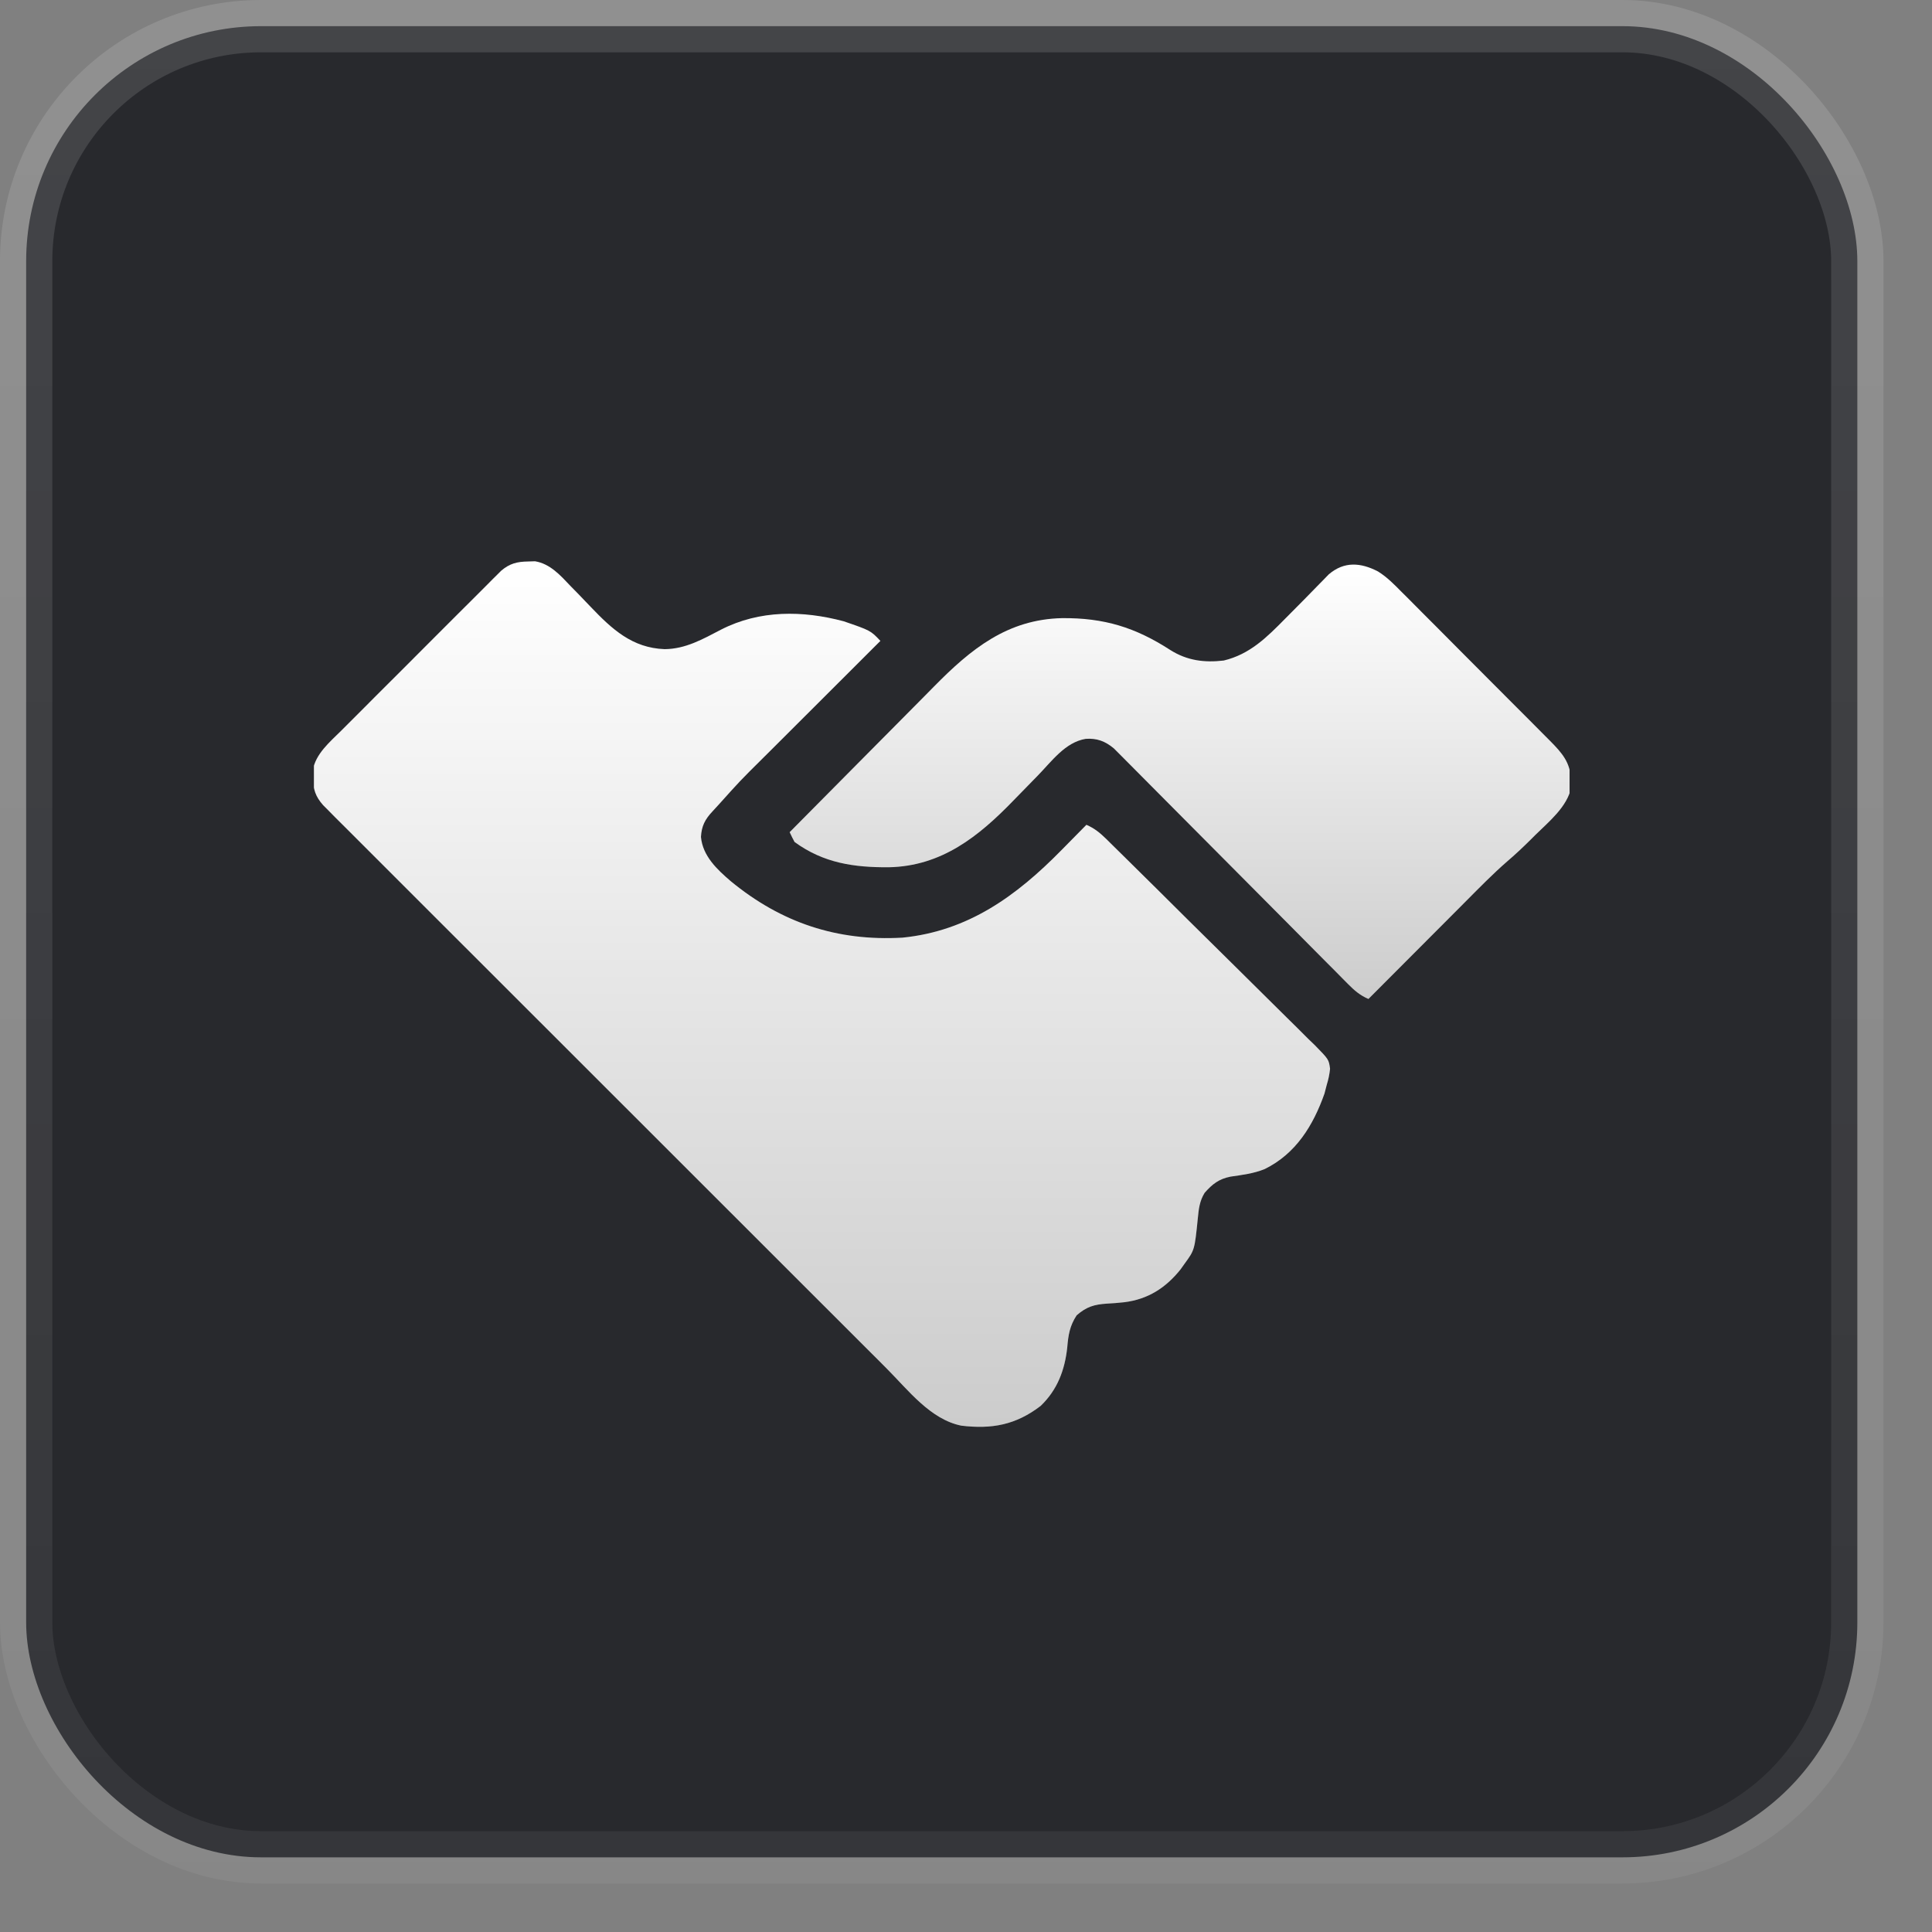
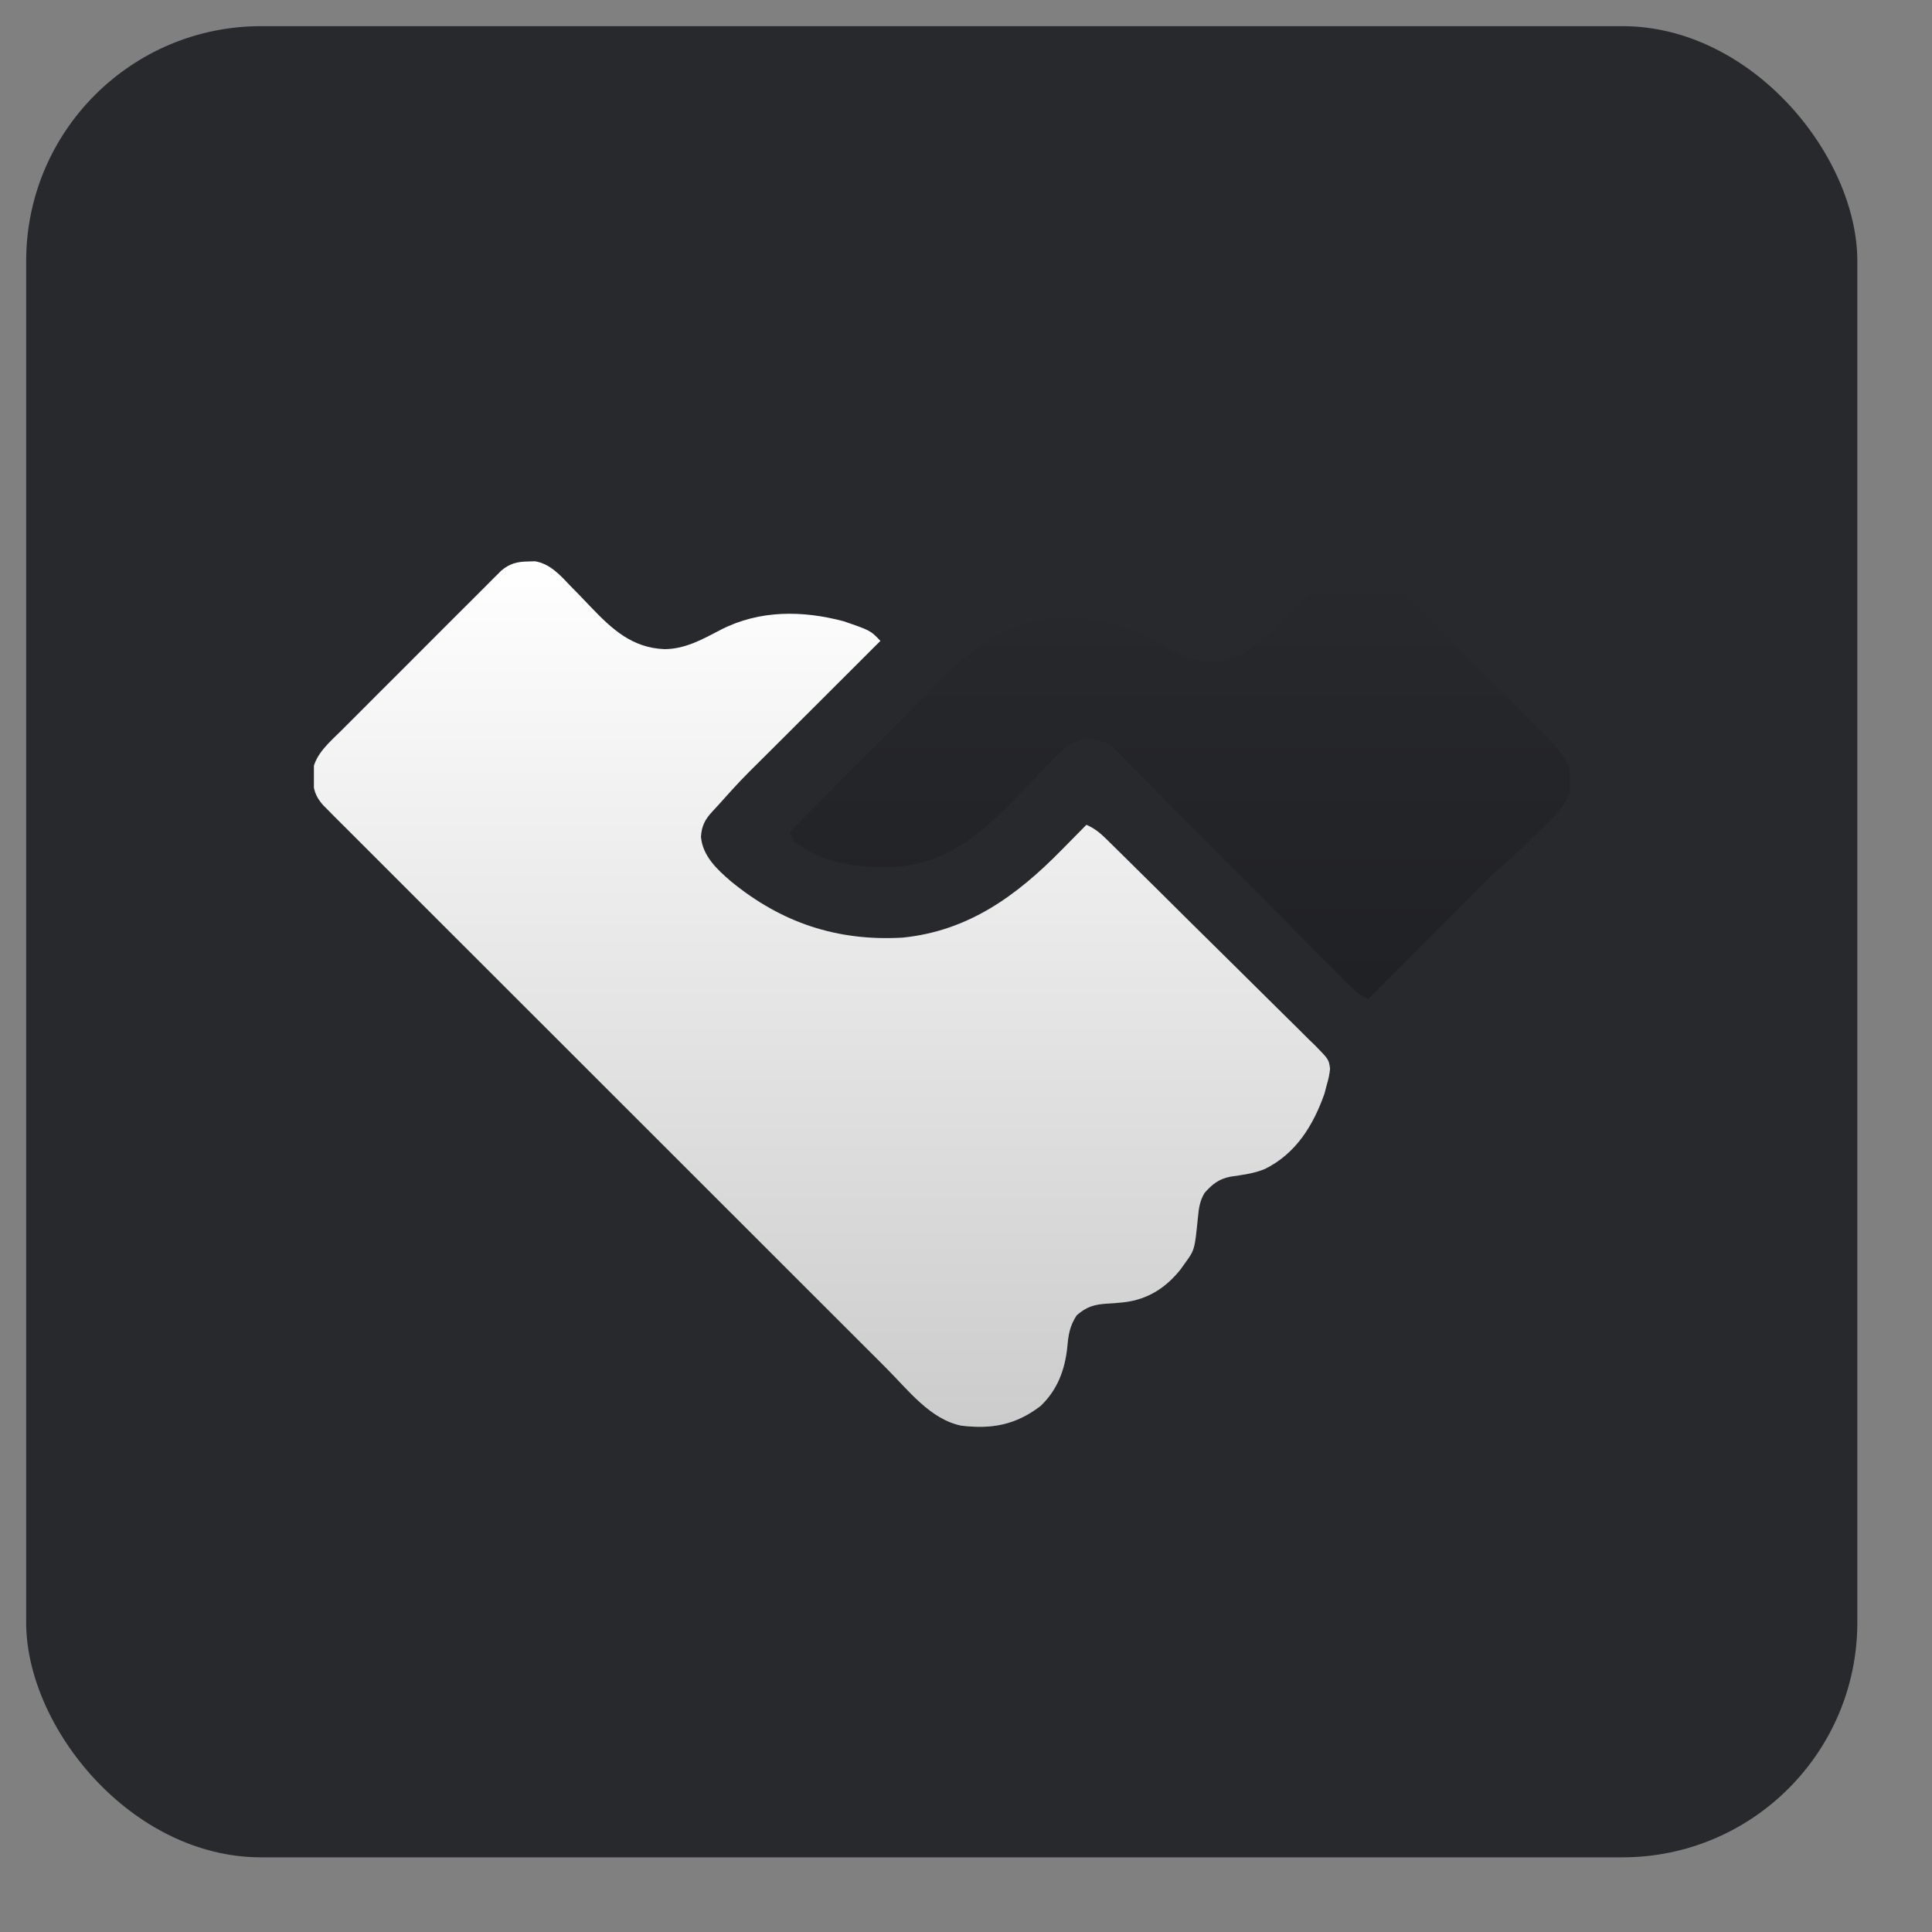
<svg xmlns="http://www.w3.org/2000/svg" width="37" height="37" viewBox="0 0 37 37" fill="none">
  <rect x="0" y="0" width="37" height="37" fill="#808080" stroke="none" />
  <rect x="0.501" y="0.501" width="35.069" height="35.069" rx="4.499" fill="#28292D" />
-   <rect x="0.501" y="0.501" width="35.069" height="35.069" rx="4.499" stroke="url(#paint0_linear_63_4417)" stroke-width="1.002" />
  <g clip-path="url(#clip0_63_4417)">
    <path d="M10.116 10.753C10.18 10.751 10.18 10.751 10.246 10.749C10.536 10.796 10.734 11.02 10.929 11.226C10.98 11.278 11.03 11.329 11.081 11.381C11.159 11.462 11.237 11.543 11.314 11.624C11.721 12.05 12.108 12.409 12.728 12.432C13.131 12.429 13.461 12.239 13.811 12.057C14.549 11.68 15.372 11.689 16.157 11.898C16.672 12.075 16.672 12.075 16.861 12.274C16.827 12.308 16.792 12.343 16.756 12.378C16.43 12.704 16.103 13.03 15.776 13.357C15.608 13.524 15.44 13.692 15.272 13.86C15.11 14.022 14.947 14.184 14.785 14.346C14.723 14.407 14.662 14.469 14.6 14.53C14.176 14.951 14.176 14.951 13.777 15.395C13.734 15.444 13.69 15.492 13.645 15.539C13.5 15.693 13.436 15.821 13.424 16.028C13.457 16.393 13.732 16.651 13.996 16.877C14.96 17.67 16.03 18.029 17.284 17.957C18.541 17.831 19.465 17.159 20.322 16.287C20.369 16.239 20.417 16.191 20.464 16.143C20.579 16.028 20.693 15.912 20.806 15.796C20.962 15.864 21.066 15.95 21.187 16.068C21.224 16.105 21.262 16.142 21.301 16.181C21.342 16.221 21.384 16.262 21.426 16.304C21.491 16.368 21.491 16.368 21.558 16.434C21.703 16.576 21.846 16.718 21.99 16.861C22.04 16.91 22.09 16.959 22.139 17.008C22.345 17.212 22.552 17.417 22.757 17.622C23.052 17.915 23.348 18.207 23.644 18.498C23.853 18.703 24.061 18.909 24.268 19.116C24.392 19.239 24.515 19.362 24.64 19.484C24.78 19.62 24.917 19.758 25.055 19.896C25.096 19.936 25.138 19.976 25.181 20.017C25.448 20.29 25.448 20.29 25.472 20.468C25.461 20.577 25.441 20.671 25.409 20.775C25.395 20.831 25.38 20.886 25.365 20.944C25.15 21.552 24.819 22.095 24.22 22.389C24.008 22.475 23.791 22.501 23.565 22.534C23.344 22.578 23.219 22.675 23.07 22.844C22.972 23.003 22.957 23.154 22.939 23.337C22.878 23.939 22.878 23.939 22.685 24.203C22.66 24.239 22.635 24.274 22.609 24.31C22.327 24.663 21.985 24.883 21.532 24.939C21.42 24.951 21.309 24.961 21.197 24.966C20.956 24.982 20.807 25.025 20.619 25.19C20.486 25.393 20.459 25.567 20.439 25.806C20.392 26.24 20.249 26.619 19.929 26.925C19.454 27.289 18.995 27.373 18.411 27.303C17.818 27.184 17.393 26.621 16.984 26.212C16.937 26.165 16.89 26.117 16.843 26.07C16.714 25.942 16.586 25.814 16.458 25.686C16.319 25.547 16.18 25.408 16.041 25.269C15.769 24.998 15.498 24.727 15.226 24.455C15.006 24.235 14.785 24.014 14.565 23.794C13.939 23.168 13.313 22.543 12.687 21.917C12.654 21.884 12.62 21.85 12.585 21.815C12.552 21.781 12.518 21.748 12.483 21.713C11.936 21.166 11.389 20.619 10.841 20.072C10.278 19.51 9.716 18.948 9.153 18.385C8.838 18.07 8.522 17.754 8.206 17.439C7.938 17.171 7.669 16.902 7.401 16.634C7.264 16.497 7.127 16.36 6.99 16.223C6.865 16.098 6.739 15.973 6.614 15.847C6.547 15.78 6.48 15.713 6.413 15.647C6.374 15.607 6.334 15.567 6.294 15.526C6.259 15.492 6.225 15.458 6.19 15.422C6.038 15.25 5.997 15.115 5.994 14.886C5.993 14.844 5.992 14.8 5.99 14.756C6.042 14.437 6.317 14.21 6.537 13.991C6.588 13.94 6.588 13.94 6.639 13.889C6.75 13.777 6.861 13.667 6.972 13.556C7.049 13.479 7.126 13.401 7.203 13.324C7.365 13.162 7.527 13.001 7.689 12.839C7.896 12.633 8.103 12.425 8.31 12.217C8.469 12.058 8.629 11.899 8.788 11.739C8.865 11.663 8.941 11.586 9.018 11.51C9.124 11.403 9.231 11.297 9.338 11.19C9.369 11.159 9.401 11.127 9.433 11.094C9.463 11.065 9.492 11.036 9.522 11.006C9.547 10.981 9.572 10.956 9.598 10.93C9.762 10.791 9.903 10.756 10.116 10.753Z" fill="white" />
    <path d="M10.116 10.753C10.18 10.751 10.18 10.751 10.246 10.749C10.536 10.796 10.734 11.02 10.929 11.226C10.98 11.278 11.03 11.329 11.081 11.381C11.159 11.462 11.237 11.543 11.314 11.624C11.721 12.05 12.108 12.409 12.728 12.432C13.131 12.429 13.461 12.239 13.811 12.057C14.549 11.68 15.372 11.689 16.157 11.898C16.672 12.075 16.672 12.075 16.861 12.274C16.827 12.308 16.792 12.343 16.756 12.378C16.43 12.704 16.103 13.03 15.776 13.357C15.608 13.524 15.44 13.692 15.272 13.86C15.11 14.022 14.947 14.184 14.785 14.346C14.723 14.407 14.662 14.469 14.6 14.53C14.176 14.951 14.176 14.951 13.777 15.395C13.734 15.444 13.69 15.492 13.645 15.539C13.5 15.693 13.436 15.821 13.424 16.028C13.457 16.393 13.732 16.651 13.996 16.877C14.96 17.67 16.03 18.029 17.284 17.957C18.541 17.831 19.465 17.159 20.322 16.287C20.369 16.239 20.417 16.191 20.464 16.143C20.579 16.028 20.693 15.912 20.806 15.796C20.962 15.864 21.066 15.95 21.187 16.068C21.224 16.105 21.262 16.142 21.301 16.181C21.342 16.221 21.384 16.262 21.426 16.304C21.491 16.368 21.491 16.368 21.558 16.434C21.703 16.576 21.846 16.718 21.99 16.861C22.04 16.91 22.09 16.959 22.139 17.008C22.345 17.212 22.552 17.417 22.757 17.622C23.052 17.915 23.348 18.207 23.644 18.498C23.853 18.703 24.061 18.909 24.268 19.116C24.392 19.239 24.515 19.362 24.64 19.484C24.78 19.62 24.917 19.758 25.055 19.896C25.096 19.936 25.138 19.976 25.181 20.017C25.448 20.29 25.448 20.29 25.472 20.468C25.461 20.577 25.441 20.671 25.409 20.775C25.395 20.831 25.38 20.886 25.365 20.944C25.15 21.552 24.819 22.095 24.22 22.389C24.008 22.475 23.791 22.501 23.565 22.534C23.344 22.578 23.219 22.675 23.07 22.844C22.972 23.003 22.957 23.154 22.939 23.337C22.878 23.939 22.878 23.939 22.685 24.203C22.66 24.239 22.635 24.274 22.609 24.31C22.327 24.663 21.985 24.883 21.532 24.939C21.42 24.951 21.309 24.961 21.197 24.966C20.956 24.982 20.807 25.025 20.619 25.19C20.486 25.393 20.459 25.567 20.439 25.806C20.392 26.24 20.249 26.619 19.929 26.925C19.454 27.289 18.995 27.373 18.411 27.303C17.818 27.184 17.393 26.621 16.984 26.212C16.937 26.165 16.89 26.117 16.843 26.07C16.714 25.942 16.586 25.814 16.458 25.686C16.319 25.547 16.18 25.408 16.041 25.269C15.769 24.998 15.498 24.727 15.226 24.455C15.006 24.235 14.785 24.014 14.565 23.794C13.939 23.168 13.313 22.543 12.687 21.917C12.654 21.884 12.62 21.85 12.585 21.815C12.552 21.781 12.518 21.748 12.483 21.713C11.936 21.166 11.389 20.619 10.841 20.072C10.278 19.51 9.716 18.948 9.153 18.385C8.838 18.07 8.522 17.754 8.206 17.439C7.938 17.171 7.669 16.902 7.401 16.634C7.264 16.497 7.127 16.36 6.99 16.223C6.865 16.098 6.739 15.973 6.614 15.847C6.547 15.78 6.48 15.713 6.413 15.647C6.374 15.607 6.334 15.567 6.294 15.526C6.259 15.492 6.225 15.458 6.19 15.422C6.038 15.25 5.997 15.115 5.994 14.886C5.993 14.844 5.992 14.8 5.99 14.756C6.042 14.437 6.317 14.21 6.537 13.991C6.588 13.94 6.588 13.94 6.639 13.889C6.75 13.777 6.861 13.667 6.972 13.556C7.049 13.479 7.126 13.401 7.203 13.324C7.365 13.162 7.527 13.001 7.689 12.839C7.896 12.633 8.103 12.425 8.31 12.217C8.469 12.058 8.629 11.899 8.788 11.739C8.865 11.663 8.941 11.586 9.018 11.51C9.124 11.403 9.231 11.297 9.338 11.19C9.369 11.159 9.401 11.127 9.433 11.094C9.463 11.065 9.492 11.036 9.522 11.006C9.547 10.981 9.572 10.956 9.598 10.93C9.762 10.791 9.903 10.756 10.116 10.753Z" fill="url(#paint1_linear_63_4417)" fill-opacity="0.2" />
-     <path d="M26.39 10.944C26.564 11.052 26.701 11.193 26.844 11.338C26.877 11.371 26.911 11.404 26.945 11.438C27.054 11.547 27.162 11.657 27.271 11.766C27.347 11.842 27.423 11.918 27.499 11.994C27.658 12.153 27.816 12.312 27.974 12.472C28.177 12.676 28.381 12.88 28.584 13.084C28.741 13.241 28.898 13.398 29.054 13.555C29.129 13.63 29.204 13.705 29.279 13.78C29.384 13.885 29.488 13.991 29.593 14.096C29.624 14.127 29.655 14.158 29.687 14.19C29.915 14.421 30.078 14.604 30.085 14.942C30.087 14.988 30.089 15.034 30.091 15.081C30.011 15.453 29.669 15.73 29.407 15.987C29.375 16.019 29.344 16.05 29.312 16.082C29.166 16.227 29.017 16.367 28.861 16.5C28.587 16.739 28.334 16.998 28.078 17.255C28.024 17.309 27.97 17.364 27.916 17.418C27.774 17.56 27.633 17.702 27.491 17.844C27.347 17.989 27.202 18.134 27.057 18.279C26.774 18.563 26.49 18.847 26.207 19.131C26.045 19.061 25.94 18.97 25.816 18.845C25.776 18.804 25.736 18.764 25.695 18.723C25.65 18.678 25.606 18.633 25.562 18.588C25.515 18.541 25.468 18.494 25.421 18.447C25.321 18.346 25.22 18.244 25.119 18.143C24.96 17.982 24.801 17.822 24.642 17.662C24.246 17.265 23.85 16.867 23.455 16.468C23.147 16.159 22.84 15.849 22.532 15.54C22.373 15.381 22.215 15.222 22.057 15.062C21.959 14.963 21.86 14.864 21.762 14.765C21.716 14.719 21.67 14.673 21.625 14.627C21.563 14.564 21.5 14.502 21.438 14.439C21.385 14.386 21.385 14.386 21.332 14.333C21.167 14.195 21.006 14.134 20.791 14.15C20.399 14.215 20.141 14.581 19.874 14.854C19.844 14.884 19.815 14.914 19.785 14.945C19.662 15.07 19.539 15.195 19.417 15.322C18.744 16.019 18.033 16.589 17.02 16.609C16.356 16.613 15.772 16.53 15.217 16.125C15.184 16.064 15.152 16.001 15.123 15.937C15.565 15.49 16.008 15.043 16.451 14.597C16.657 14.39 16.862 14.183 17.068 13.975C17.266 13.774 17.465 13.574 17.664 13.374C17.74 13.298 17.815 13.222 17.89 13.145C18.593 12.431 19.292 11.86 20.343 11.838C21.143 11.832 21.74 12.013 22.415 12.45C22.734 12.651 23.066 12.694 23.436 12.65C23.937 12.53 24.261 12.205 24.61 11.851C24.648 11.813 24.686 11.774 24.725 11.735C24.766 11.693 24.807 11.652 24.85 11.609C24.912 11.546 24.912 11.546 24.977 11.481C25.06 11.396 25.143 11.311 25.226 11.226C25.265 11.186 25.303 11.147 25.343 11.107C25.377 11.072 25.411 11.036 25.447 11C25.744 10.746 26.06 10.773 26.39 10.944Z" fill="white" />
    <path d="M26.39 10.944C26.564 11.052 26.701 11.193 26.844 11.338C26.877 11.371 26.911 11.404 26.945 11.438C27.054 11.547 27.162 11.657 27.271 11.766C27.347 11.842 27.423 11.918 27.499 11.994C27.658 12.153 27.816 12.312 27.974 12.472C28.177 12.676 28.381 12.88 28.584 13.084C28.741 13.241 28.898 13.398 29.054 13.555C29.129 13.63 29.204 13.705 29.279 13.78C29.384 13.885 29.488 13.991 29.593 14.096C29.624 14.127 29.655 14.158 29.687 14.19C29.915 14.421 30.078 14.604 30.085 14.942C30.087 14.988 30.089 15.034 30.091 15.081C30.011 15.453 29.669 15.73 29.407 15.987C29.375 16.019 29.344 16.05 29.312 16.082C29.166 16.227 29.017 16.367 28.861 16.5C28.587 16.739 28.334 16.998 28.078 17.255C28.024 17.309 27.97 17.364 27.916 17.418C27.774 17.56 27.633 17.702 27.491 17.844C27.347 17.989 27.202 18.134 27.057 18.279C26.774 18.563 26.49 18.847 26.207 19.131C26.045 19.061 25.94 18.97 25.816 18.845C25.776 18.804 25.736 18.764 25.695 18.723C25.65 18.678 25.606 18.633 25.562 18.588C25.515 18.541 25.468 18.494 25.421 18.447C25.321 18.346 25.22 18.244 25.119 18.143C24.96 17.982 24.801 17.822 24.642 17.662C24.246 17.265 23.85 16.867 23.455 16.468C23.147 16.159 22.84 15.849 22.532 15.54C22.373 15.381 22.215 15.222 22.057 15.062C21.959 14.963 21.86 14.864 21.762 14.765C21.716 14.719 21.67 14.673 21.625 14.627C21.563 14.564 21.5 14.502 21.438 14.439C21.385 14.386 21.385 14.386 21.332 14.333C21.167 14.195 21.006 14.134 20.791 14.15C20.399 14.215 20.141 14.581 19.874 14.854C19.844 14.884 19.815 14.914 19.785 14.945C19.662 15.07 19.539 15.195 19.417 15.322C18.744 16.019 18.033 16.589 17.02 16.609C16.356 16.613 15.772 16.53 15.217 16.125C15.184 16.064 15.152 16.001 15.123 15.937C15.565 15.49 16.008 15.043 16.451 14.597C16.657 14.39 16.862 14.183 17.068 13.975C17.266 13.774 17.465 13.574 17.664 13.374C17.74 13.298 17.815 13.222 17.89 13.145C18.593 12.431 19.292 11.86 20.343 11.838C21.143 11.832 21.74 12.013 22.415 12.45C22.734 12.651 23.066 12.694 23.436 12.65C23.937 12.53 24.261 12.205 24.61 11.851C24.648 11.813 24.686 11.774 24.725 11.735C24.766 11.693 24.807 11.652 24.85 11.609C24.912 11.546 24.912 11.546 24.977 11.481C25.06 11.396 25.143 11.311 25.226 11.226C25.265 11.186 25.303 11.147 25.343 11.107C25.377 11.072 25.411 11.036 25.447 11C25.744 10.746 26.06 10.773 26.39 10.944Z" fill="url(#paint2_linear_63_4417)" fill-opacity="0.2" />
  </g>
  <defs>
    <linearGradient id="paint0_linear_63_4417" x1="18.035" y1="0" x2="18.035" y2="36.07" gradientUnits="userSpaceOnUse">
      <stop stop-color="white" stop-opacity="0.13" />
      <stop offset="1" stop-color="white" stop-opacity="0.06" />
    </linearGradient>
    <linearGradient id="paint1_linear_63_4417" x1="15.731" y1="10.749" x2="15.731" y2="27.326" gradientUnits="userSpaceOnUse">
      <stop stop-opacity="0" />
      <stop offset="1" />
    </linearGradient>
    <linearGradient id="paint2_linear_63_4417" x1="22.607" y1="10.812" x2="22.607" y2="19.131" gradientUnits="userSpaceOnUse">
      <stop stop-opacity="0" />
      <stop offset="1" />
    </linearGradient>
    <clipPath id="clip0_63_4417">
      <rect width="24.047" height="24.047" fill="white" transform="translate(6.012 7.014)" />
    </clipPath>
  </defs>
</svg>